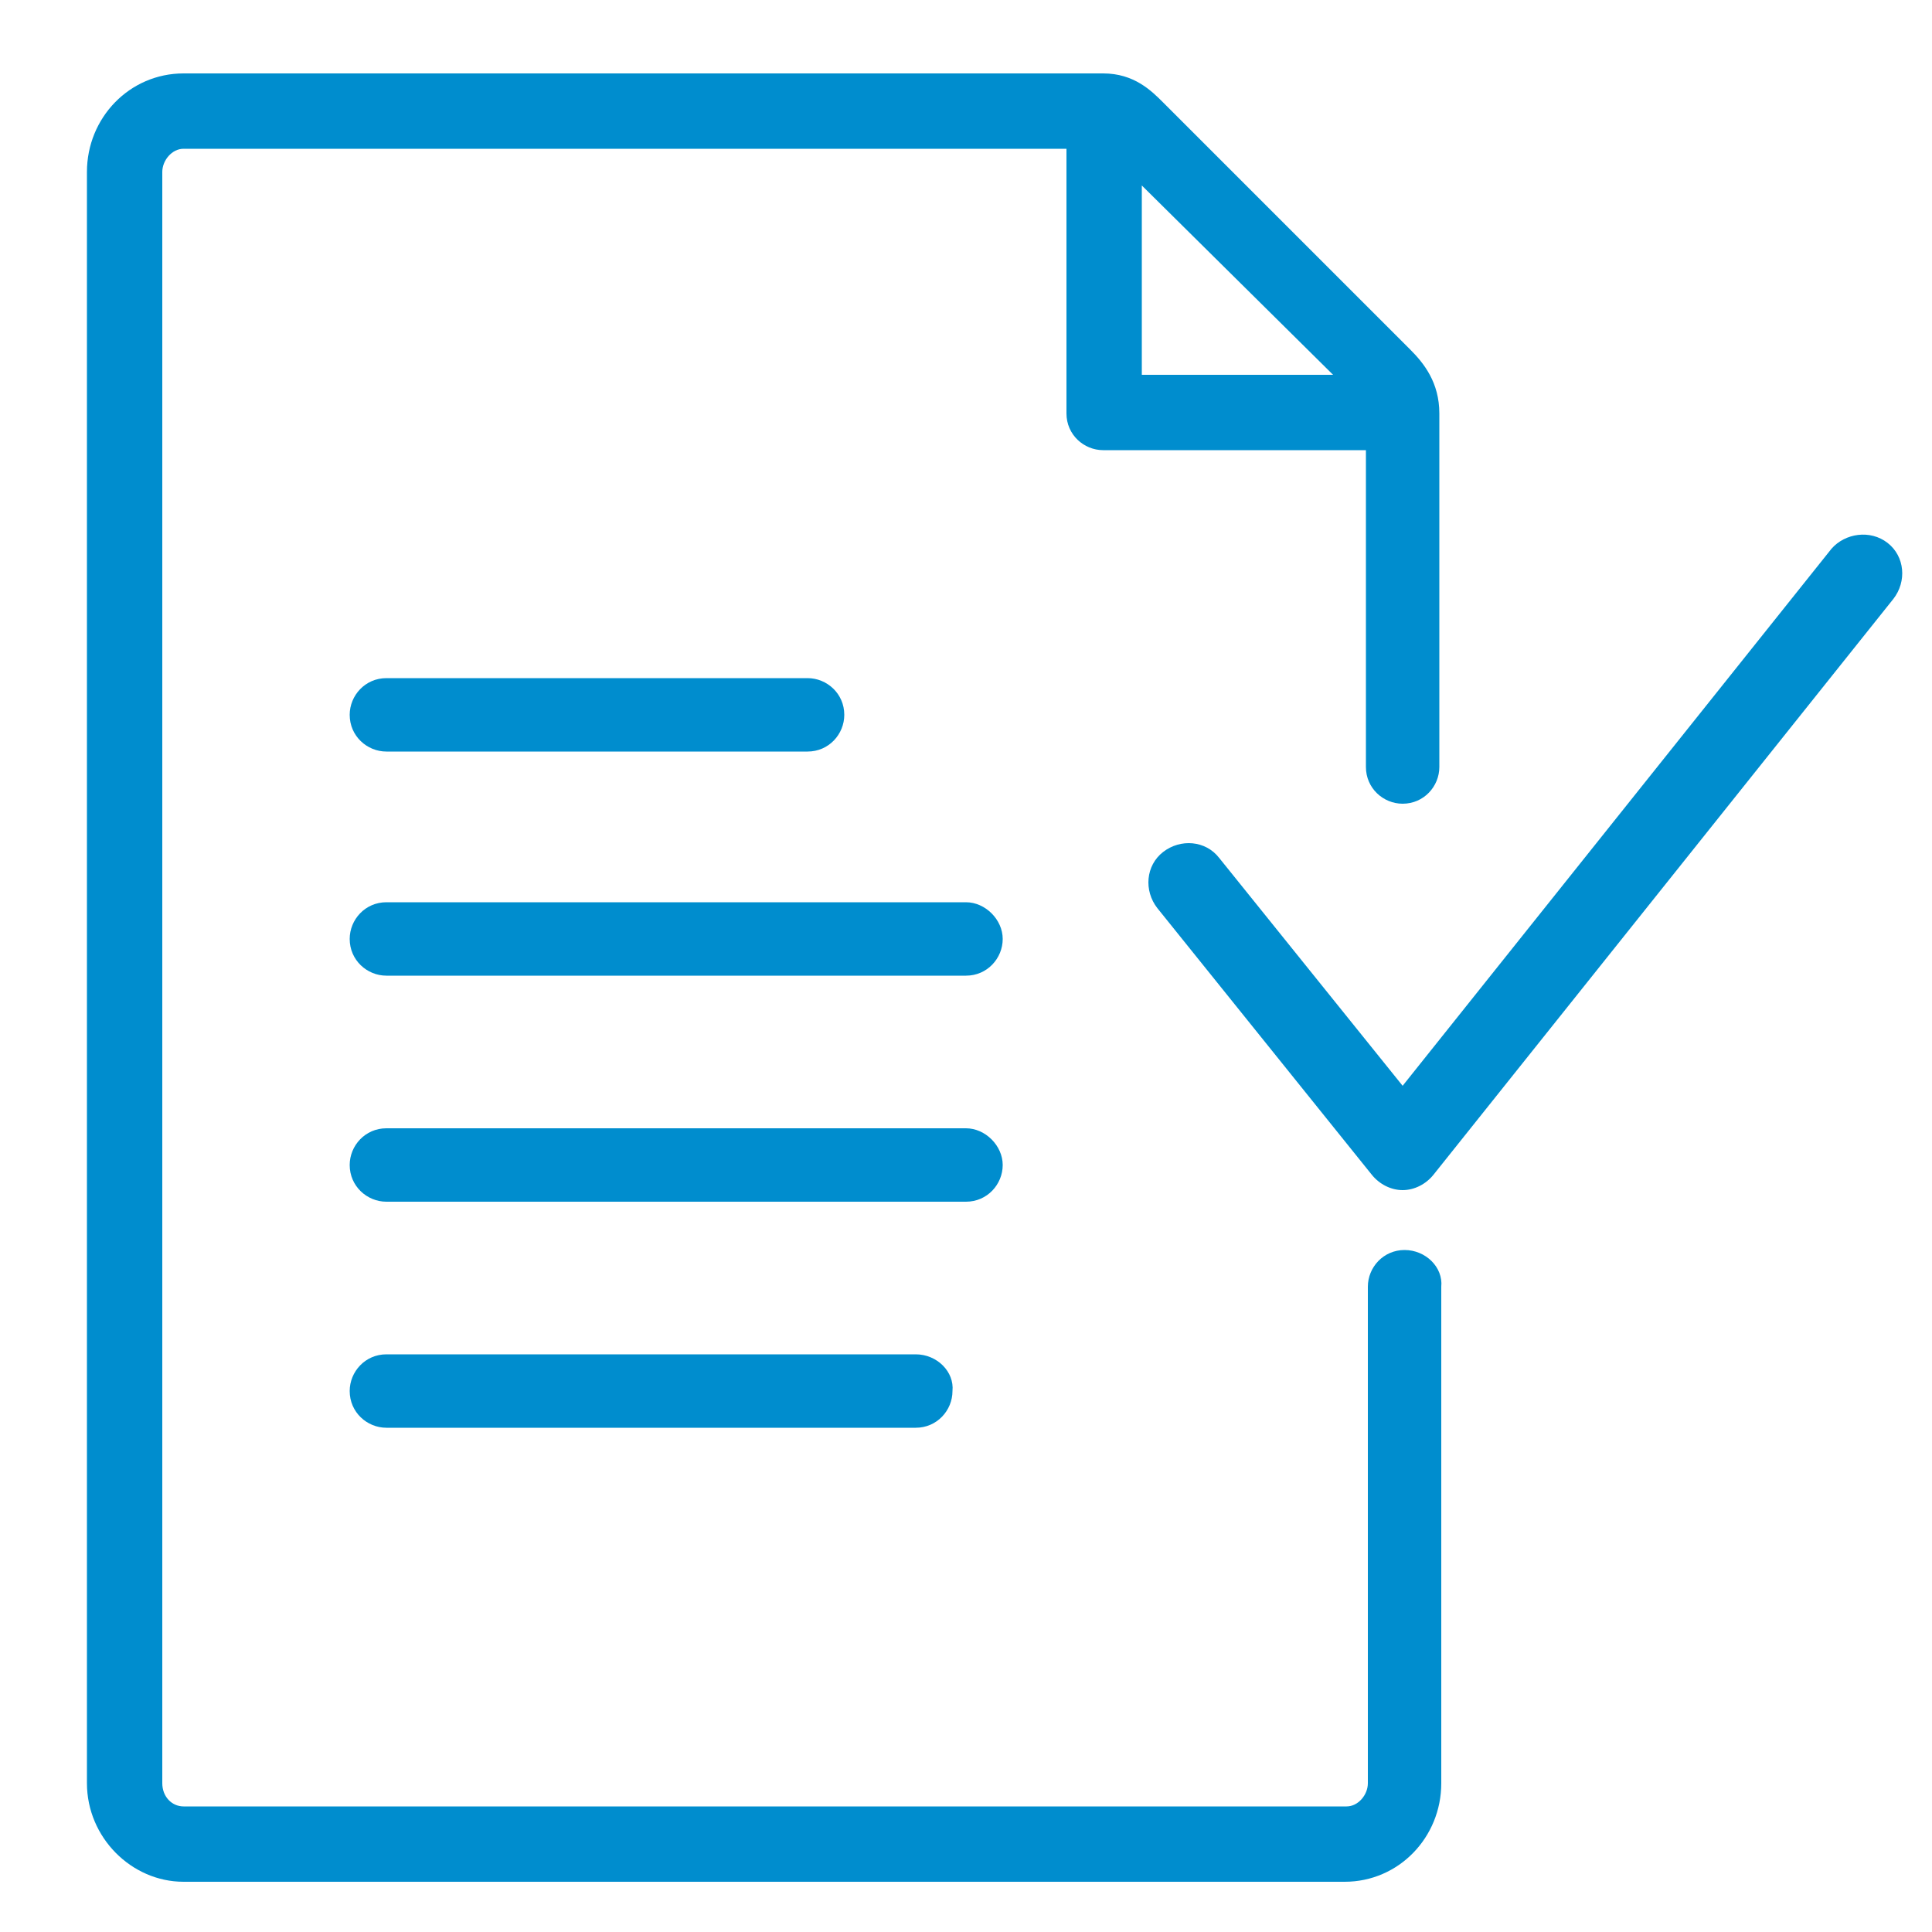
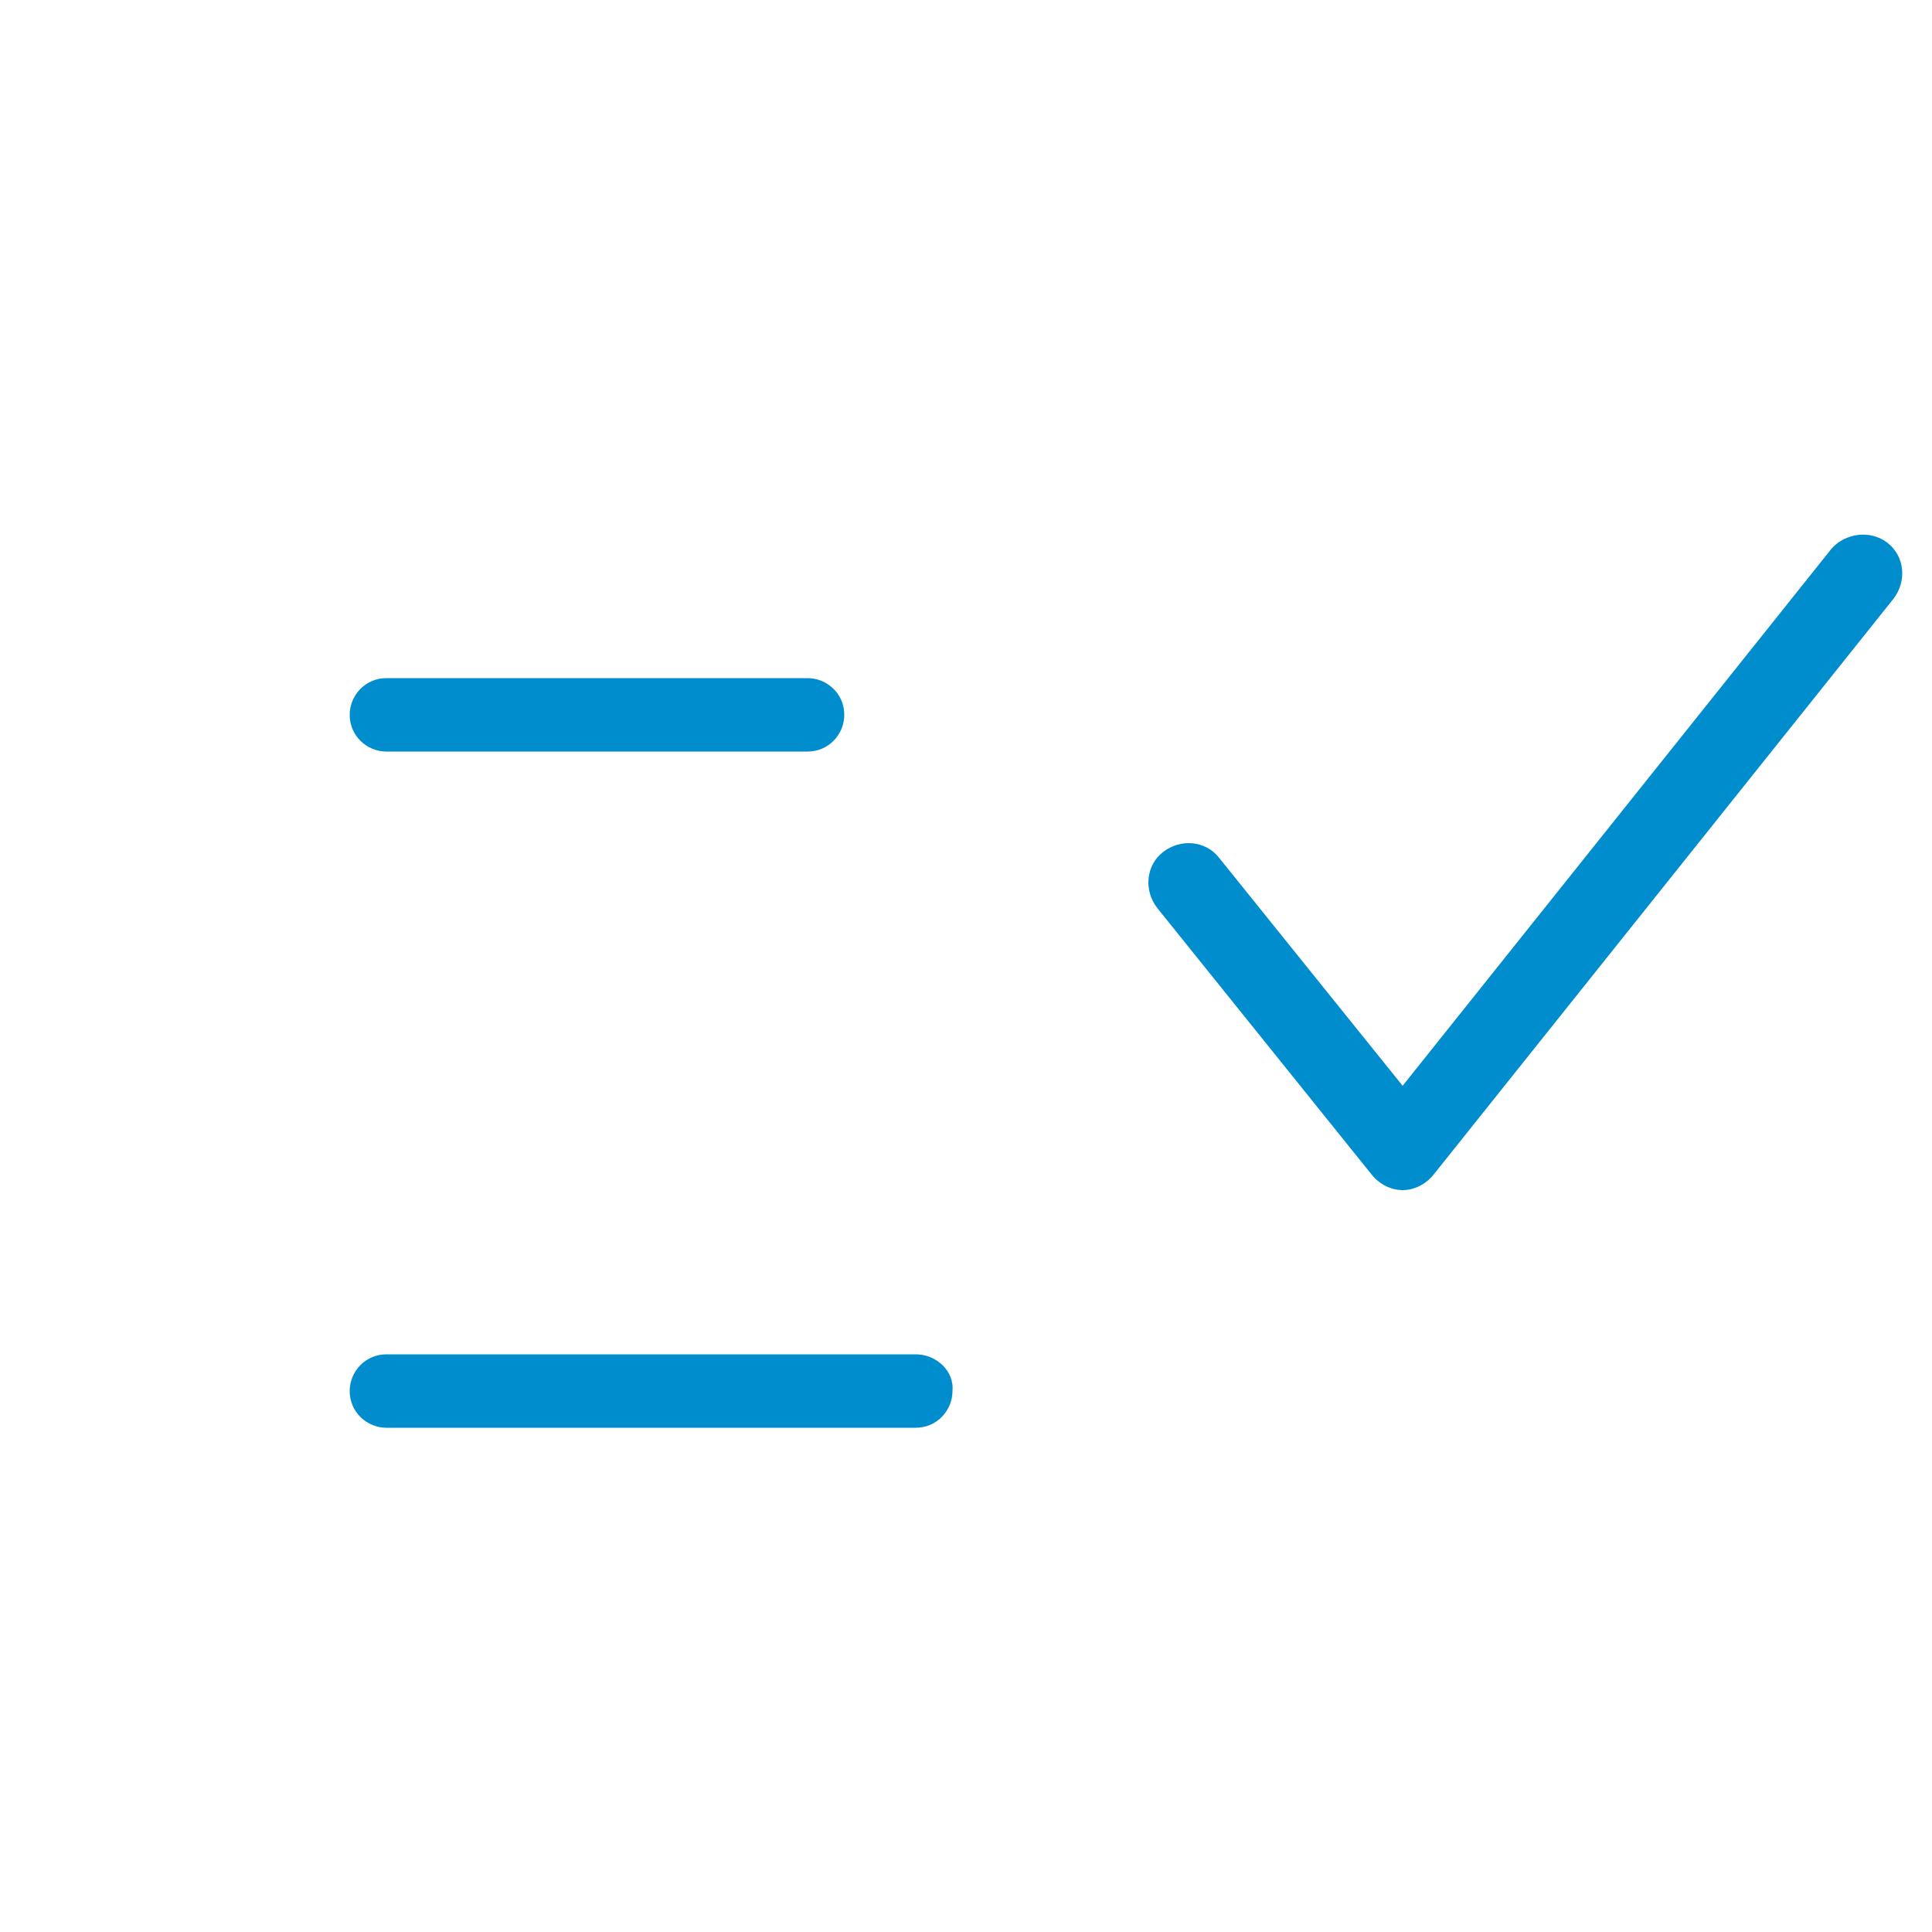
<svg xmlns="http://www.w3.org/2000/svg" version="1.1" id="Capa_1" x="0px" y="0px" viewBox="0 0 100 100" style="enable-background:new 0 0 100 100;" xml:space="preserve">
  <style type="text/css">
	.st0{fill:#008DCE;}
</style>
-   <path class="st0" d="M72.7,64.7c-1.1,0-1.9,0.9-1.9,1.9v25.7c0,0.6-0.5,1.2-1.1,1.2H9.5c-0.6,0-1.1-0.5-1.1-1.2V8.9  c0-0.6,0.5-1.2,1.1-1.2l45.7,0v13.7c0,1.1,0.9,1.9,1.9,1.9h13.6v16.4c0,1.1,0.9,1.9,1.9,1.9c1.1,0,1.9-0.9,1.9-1.9V21.4  c0-1.6-0.8-2.6-1.5-3.3L60.2,5.3c-0.6-0.6-1.5-1.5-3.1-1.5H9.5c-2.8,0-5,2.3-5,5.1v83.4c0,2.8,2.3,5.1,5,5.1h60.1c2.8,0,5-2.3,5-5.1  V66.6C74.7,65.6,73.8,64.7,72.7,64.7z M69,19.4h-9.9V9.6L69,19.4z" />
  <path class="st0" d="M47.4,70.1H20c-1.1,0-1.9,0.9-1.9,1.9c0,1.1,0.9,1.9,1.9,1.9h27.4c1.1,0,1.9-0.9,1.9-1.9  C49.4,71,48.5,70.1,47.4,70.1z" />
-   <path class="st0" d="M50,58.4H20c-1.1,0-1.9,0.9-1.9,1.9c0,1.1,0.9,1.9,1.9,1.9H50c1.1,0,1.9-0.9,1.9-1.9C51.9,59.3,51,58.4,50,58.4  z" />
-   <path class="st0" d="M50,46.7H20c-1.1,0-1.9,0.9-1.9,1.9c0,1.1,0.9,1.9,1.9,1.9H50c1.1,0,1.9-0.9,1.9-1.9C51.9,47.6,51,46.7,50,46.7  z" />
  <path class="st0" d="M20,38.9h21.8c1.1,0,1.9-0.9,1.9-1.9c0-1.1-0.9-1.9-1.9-1.9H20c-1.1,0-1.9,0.9-1.9,1.9  C18.1,38.1,19,38.9,20,38.9z" />
  <path class="st0" d="M97.7,28.1c-0.9-0.7-2.2-0.5-2.9,0.3L72.6,56.2l-9.5-11.8c-0.7-0.9-2-1-2.9-0.3c-0.9,0.7-1,2-0.3,2.9L71,60.8  c0.4,0.5,1,0.8,1.6,0.8c0.6,0,1.2-0.3,1.6-0.8L98,31C98.7,30.1,98.6,28.8,97.7,28.1z" />
</svg>